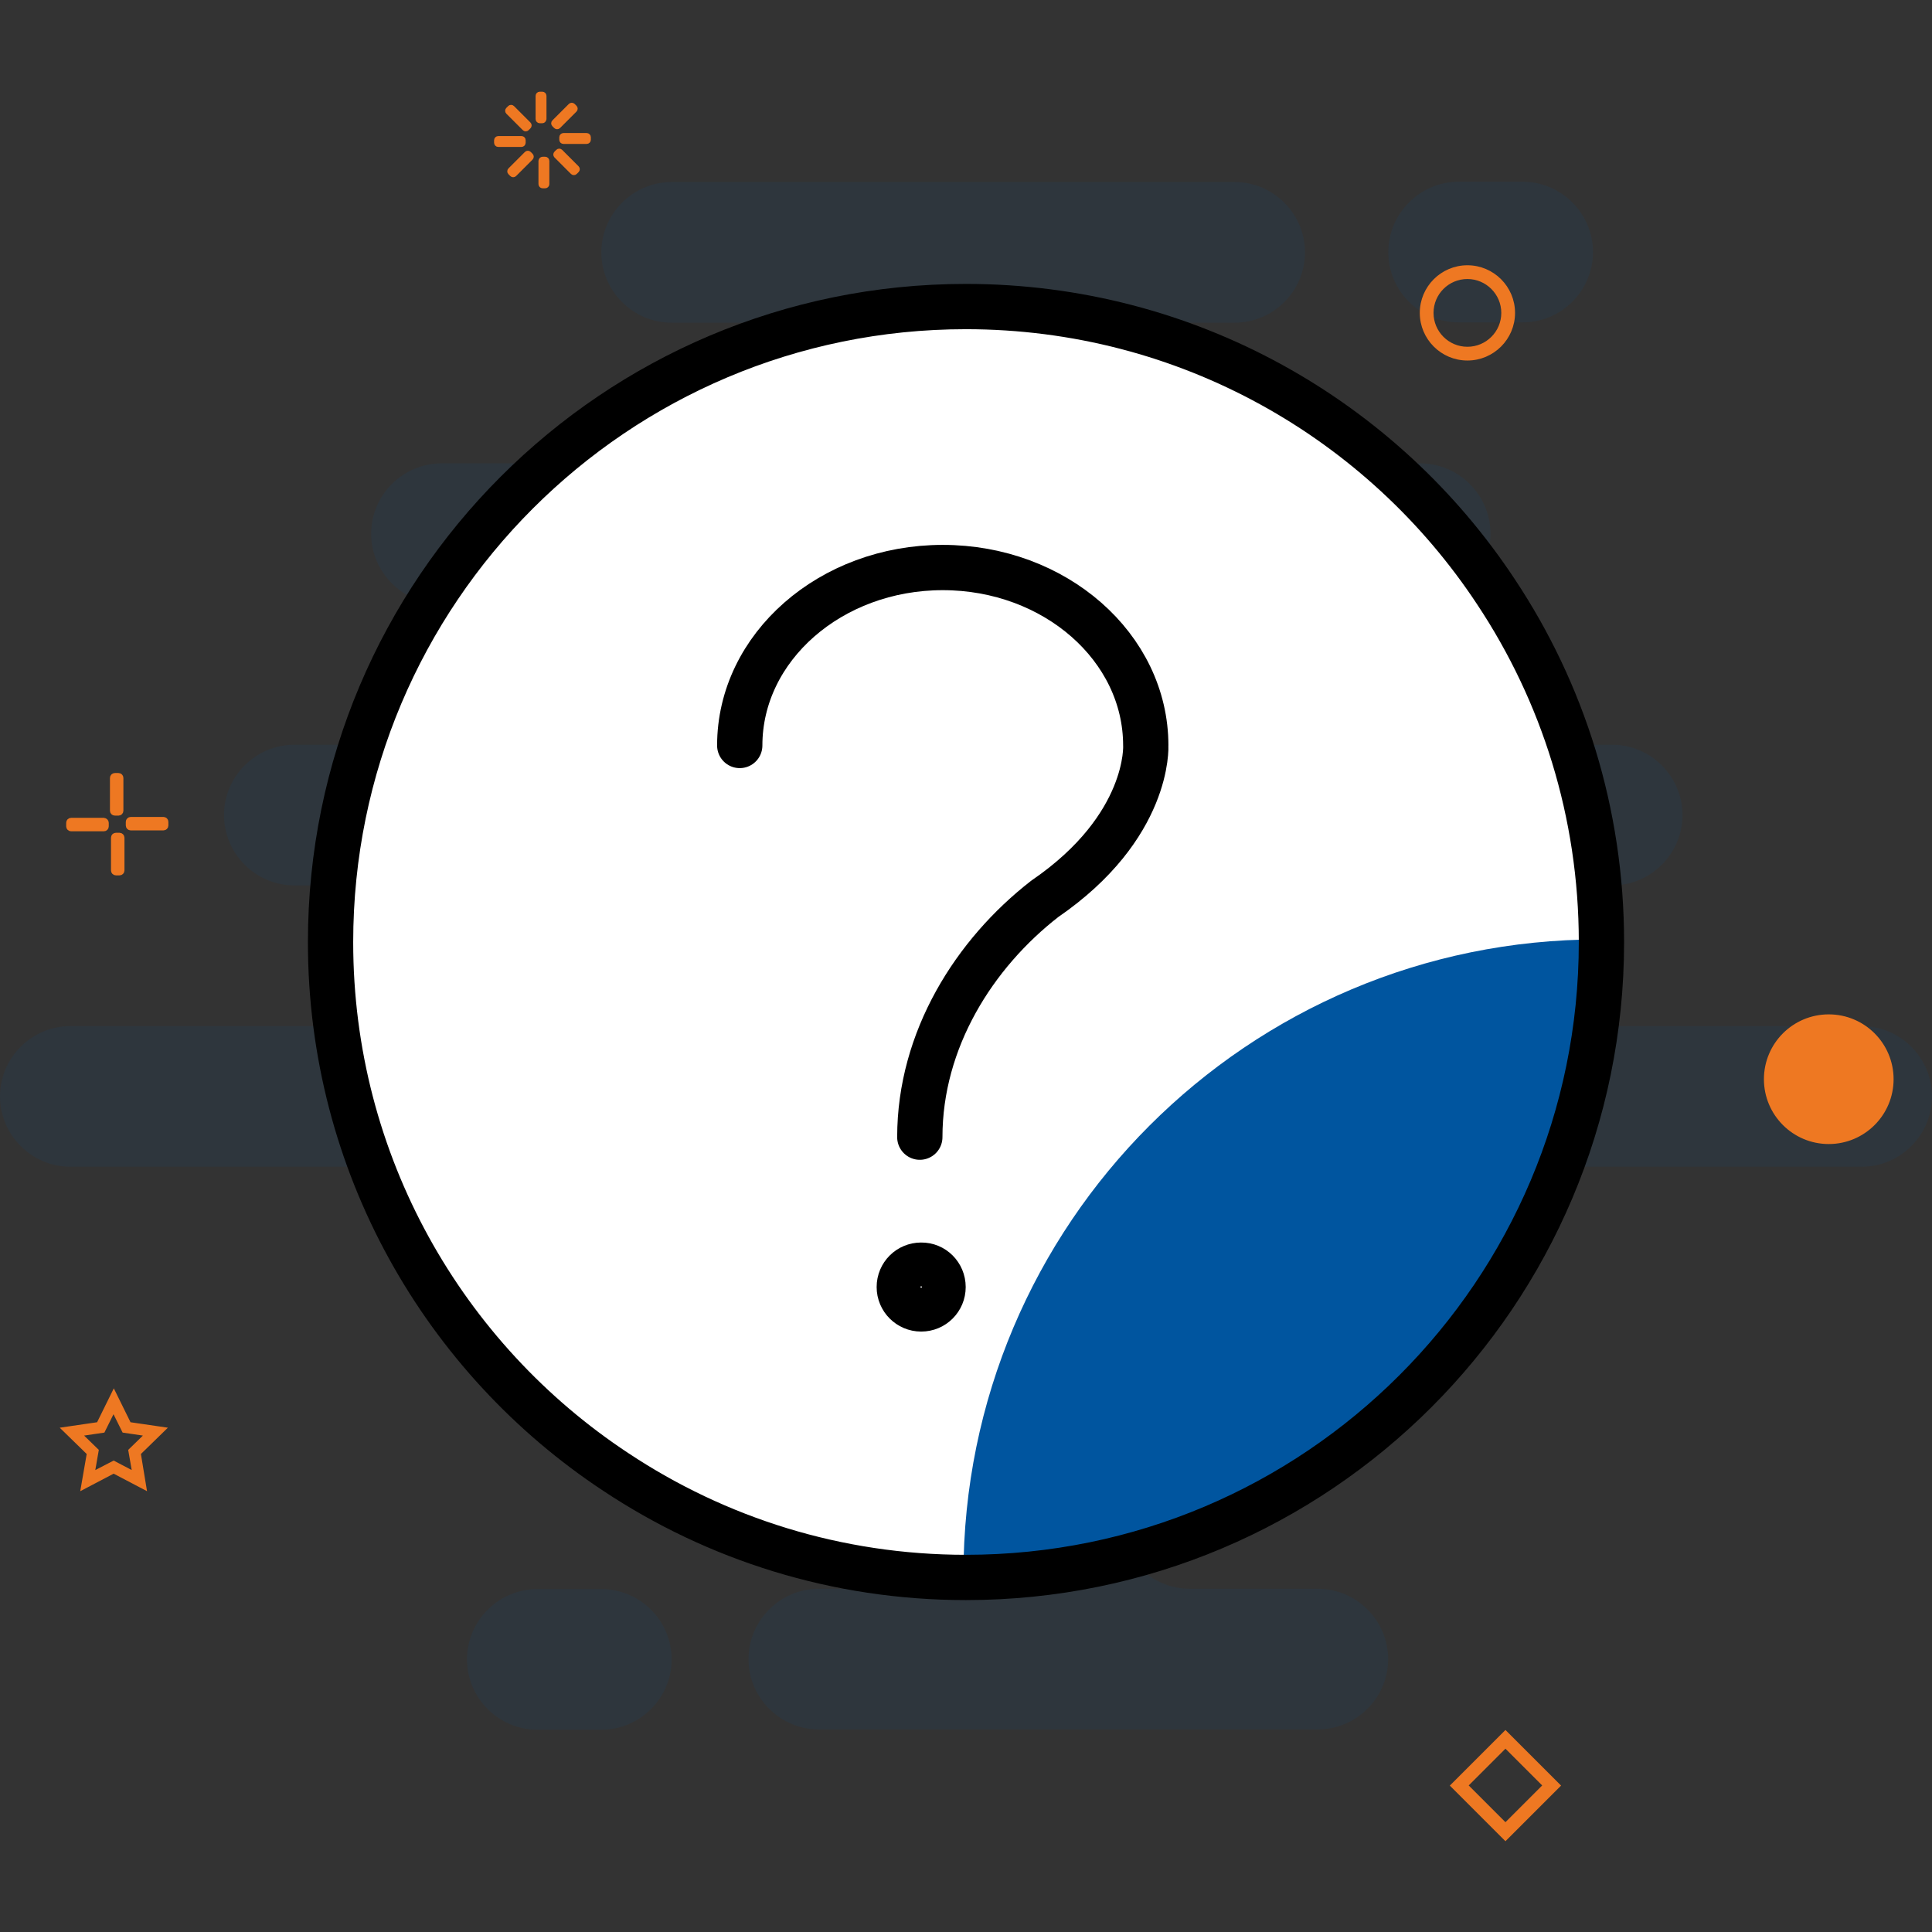
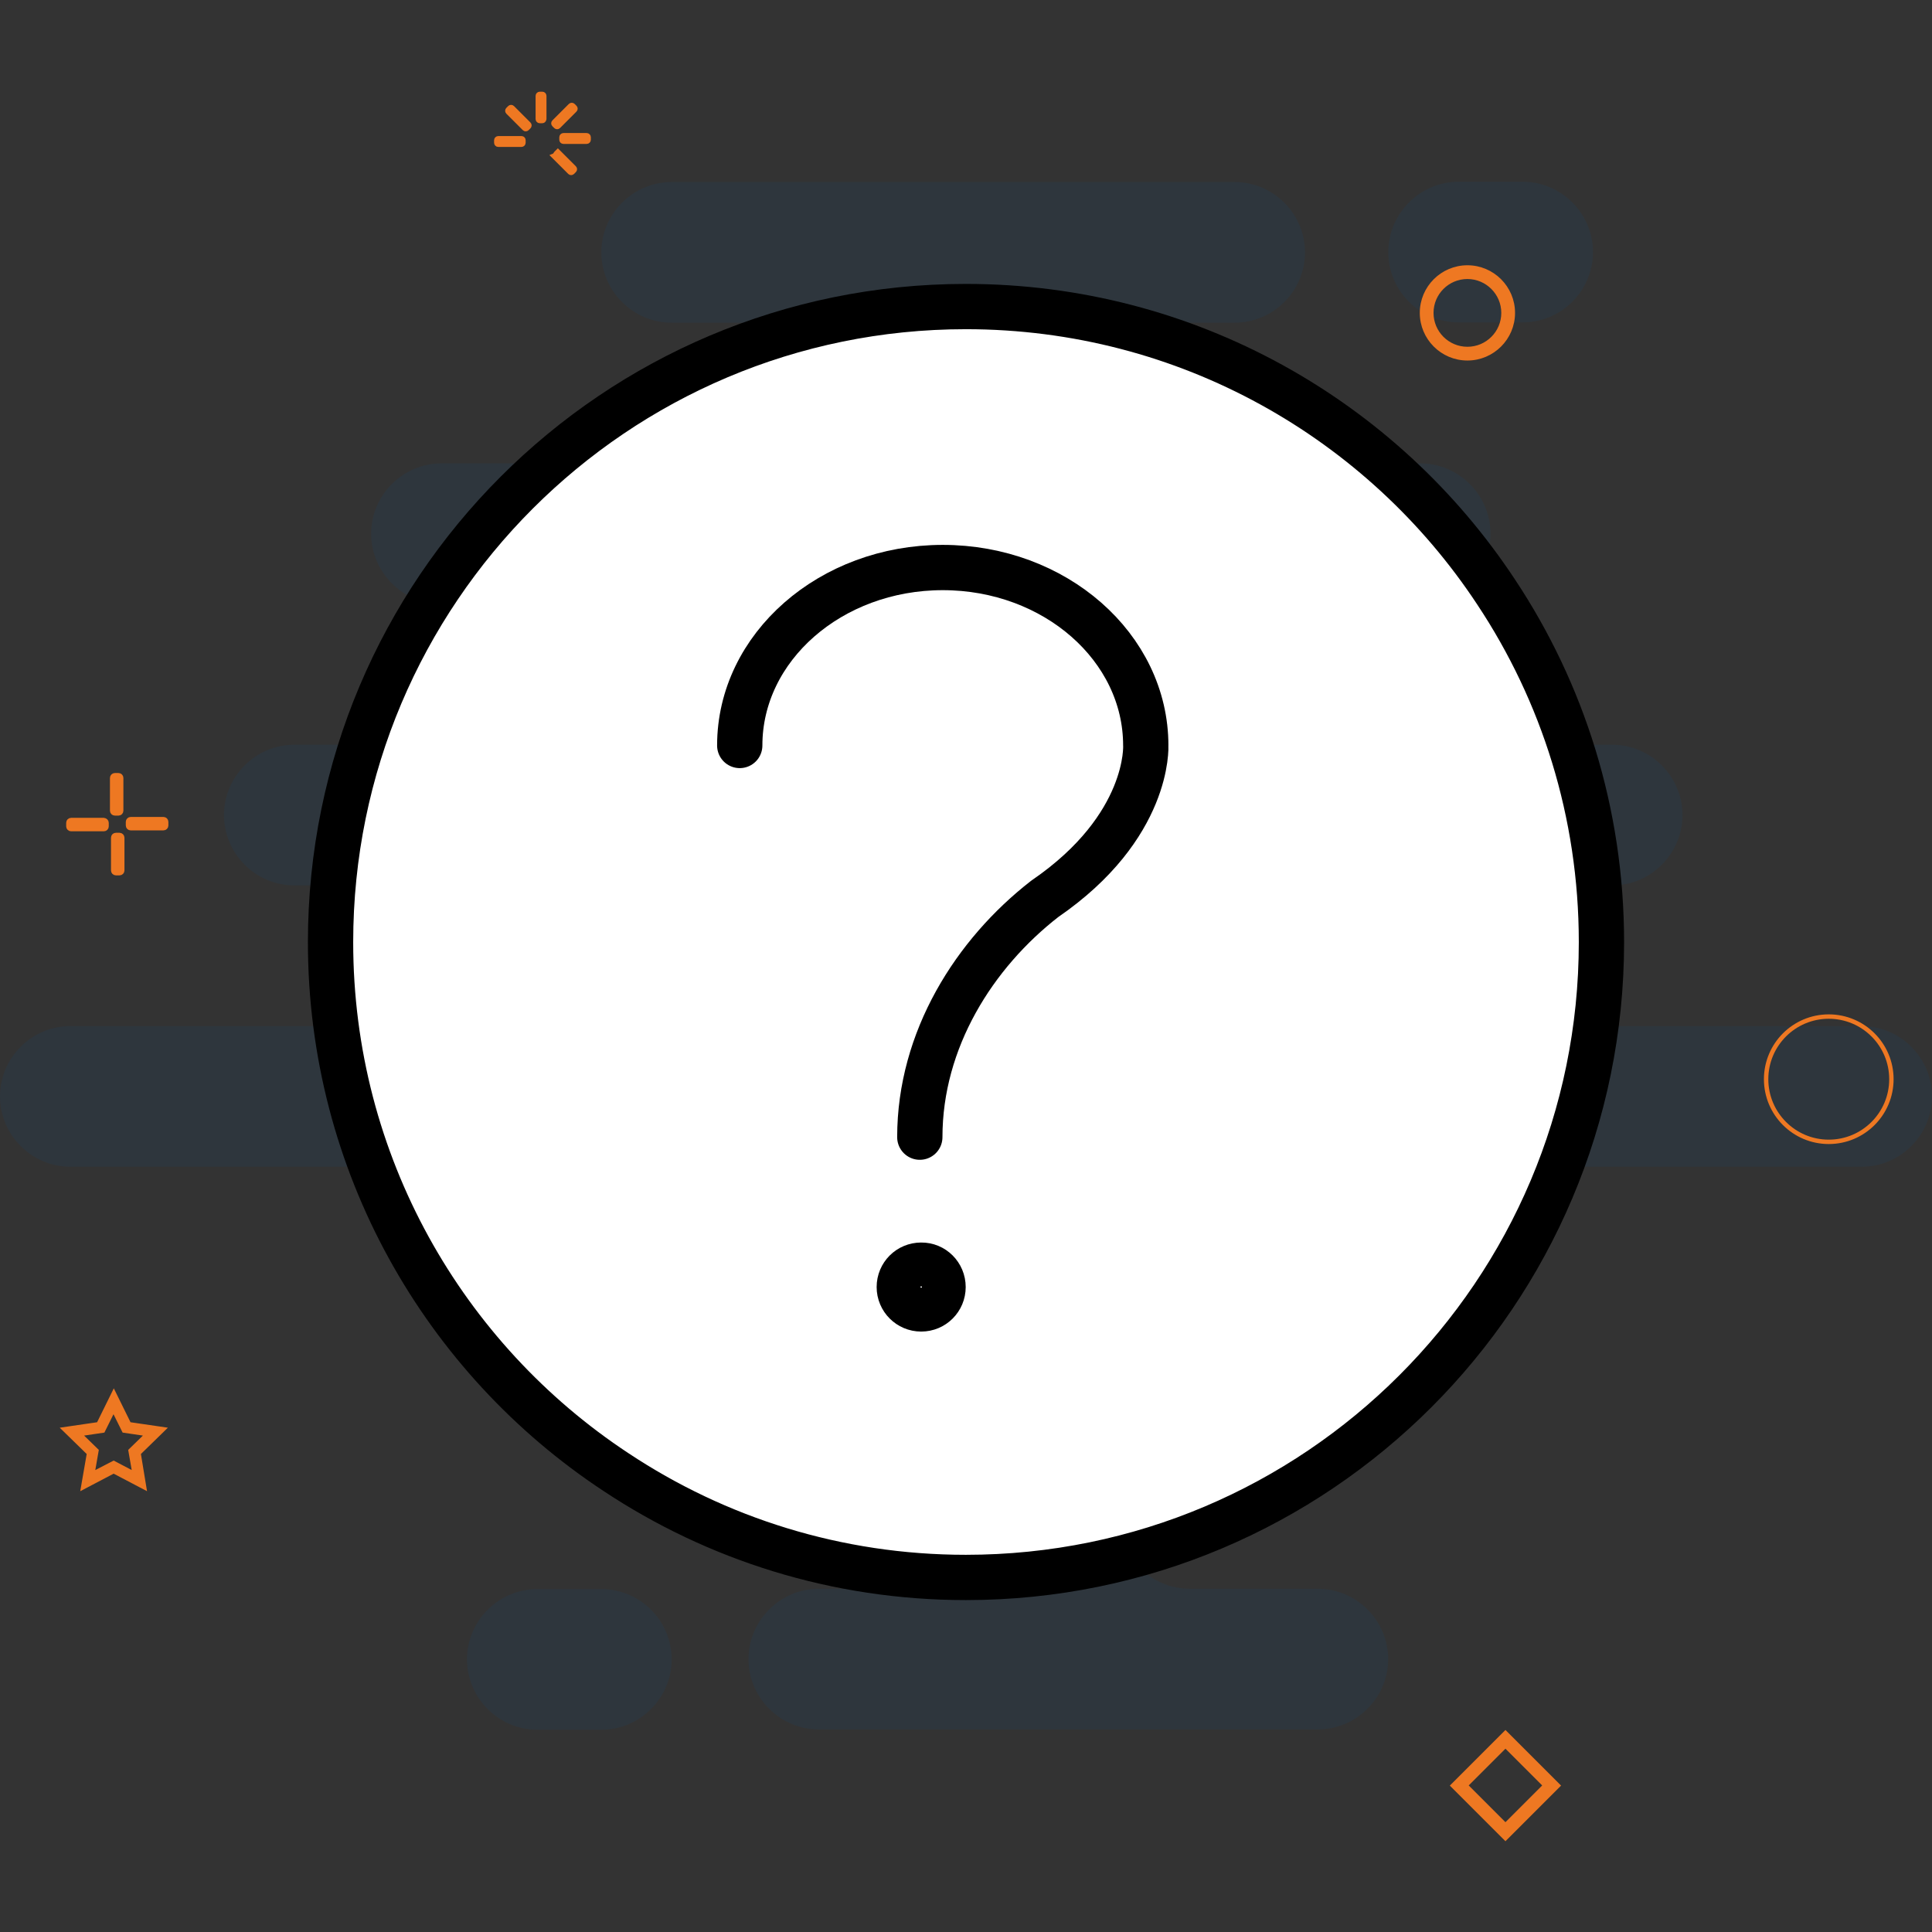
<svg xmlns="http://www.w3.org/2000/svg" xmlns:xlink="http://www.w3.org/1999/xlink" version="1.1" id="Layer_1" x="0px" y="0px" viewBox="0 0 128 128" style="enable-background:new 0 0 128 128;" xml:space="preserve">
  <rect x="0" y="0" width="128" height="128" fill="#333333" stroke="none" />
  <style type="text/css">
	.st0{opacity:0.1;fill:#00559F;}
	.st1{fill:#EE7822;stroke:#EE7822;stroke-width:0.291;stroke-miterlimit:10;}
	.st2{fill:#EE7822;}
	.st3{fill:none;stroke:#EE7822;stroke-width:0.291;stroke-miterlimit:10;}
	.st4{clip-path:url(#SVGID_2_);fill:#00559F;}
	.st5{fill:none;stroke:#000000;stroke-width:3;stroke-linecap:round;stroke-linejoin:round;stroke-miterlimit:10;}
	.st6{fill:#FFFFFF;stroke:#000000;stroke-width:3;stroke-linecap:round;stroke-linejoin:round;stroke-miterlimit:10;}
</style>
  <path class="st0" d="M96.64,21.36h4.24c2.56,0,4.66-2.1,4.66-4.66c0-2.56-2.1-4.66-4.66-4.66h-4.24c-2.56,0-4.66,2.1-4.66,4.66  C91.97,19.26,94.07,21.36,96.64,21.36z M123.34,67.98H95.79c-2.57,0-4.66-2.09-4.66-4.66c0-1.28,0.53-2.44,1.36-3.29  c0.85-0.85,2.01-1.37,3.3-1.37h11.02c2.56,0,4.66-2.1,4.66-4.66s-2.1-4.66-4.66-4.66h-19.5c-2.57,0-4.66-2.09-4.66-4.66  c0-1.28,0.53-2.44,1.36-3.29c0.85-0.85,2.01-1.37,3.3-1.37h6.78c2.56,0,4.66-2.1,4.66-4.66s-2.1-4.66-4.66-4.66H78.83  c-2.57,0-4.66-2.09-4.66-4.66c0-1.28,0.53-2.44,1.36-3.29c0.85-0.85,2.01-1.37,3.3-1.37h2.97c2.56,0,4.66-2.1,4.66-4.66  s-2.1-4.66-4.66-4.66H44.5c-2.56,0-4.66,2.1-4.66,4.66s2.1,4.66,4.66,4.66h6.36c2.57,0,4.66,2.1,4.66,4.66  c0,1.29-0.53,2.45-1.36,3.3c-0.85,0.84-2.01,1.36-3.3,1.36H29.25c-2.56,0-4.66,2.1-4.66,4.66s2.1,4.66,4.66,4.66h9.75  c2.57,0,4.66,2.1,4.66,4.66c0,1.29-0.53,2.45-1.36,3.3c-0.85,0.84-2.01,1.36-3.3,1.36H19.5c-2.56,0-4.66,2.1-4.66,4.66  s2.1,4.66,4.66,4.66h11.02c2.57,0,4.66,2.1,4.66,4.66c0,1.29-0.53,2.45-1.36,3.3c-0.85,0.84-2.01,1.36-3.3,1.36H4.66  C2.1,67.98,0,70.08,0,72.64s2.1,4.66,4.66,4.66h42.81c2.57,0,4.66,2.1,4.66,4.66c0,1.29-0.53,2.45-1.36,3.3  c-0.85,0.84-2.01,1.36-3.3,1.36h-3.81c-2.56,0-4.66,2.1-4.66,4.66c0,2.56,2.1,4.66,4.66,4.66h12.29c2.57,0,4.66,2.1,4.66,4.66  c0,1.29-0.53,2.45-1.36,3.3c-0.85,0.84-2.01,1.36-3.3,1.36h-1.7c-2.56,0-4.66,2.1-4.66,4.66c0,2.56,2.1,4.66,4.66,4.66h33.06  c2.56,0,4.66-2.1,4.66-4.66c0-2.56-2.1-4.66-4.66-4.66h-8.48c-2.57,0-4.66-2.09-4.66-4.66c0-1.28,0.53-2.44,1.36-3.29  c0.85-0.85,2.01-1.37,3.3-1.37h10.6c2.56,0,4.66-2.1,4.66-4.66c0-2.56-2.1-4.66-4.66-4.66h-2.12c-2.57,0-4.66-2.09-4.66-4.66  c0-1.28,0.53-2.44,1.36-3.29c0.85-0.85,2.01-1.37,3.3-1.37h36.03c2.56,0,4.66-2.1,4.66-4.66S125.9,67.98,123.34,67.98z   M39.84,105.28H35.6c-2.56,0-4.66,2.1-4.66,4.66c0,2.56,2.1,4.66,4.66,4.66h4.24c2.56,0,4.66-2.1,4.66-4.66  C44.5,107.38,42.41,105.28,39.84,105.28z" />
  <g>
    <g>
      <path class="st1" d="M35.93,8.02h-0.17c-0.07,0-0.13-0.06-0.13-0.13V6.35c0-0.07,0.06-0.13,0.13-0.13h0.17    c0.07,0,0.13,0.06,0.13,0.13v1.54C36.05,7.96,35.99,8.02,35.93,8.02z" />
      <path class="st1" d="M35.04,8.4l-0.12,0.12c-0.05,0.05-0.13,0.05-0.18,0l-1.09-1.09c-0.05-0.05-0.05-0.13,0-0.18l0.12-0.12    c0.05-0.05,0.13-0.05,0.18,0l1.09,1.09C35.09,8.27,35.09,8.35,35.04,8.4z" />
      <path class="st1" d="M34.68,9.29v0.17c0,0.07-0.06,0.13-0.13,0.13h-1.54c-0.07,0-0.13-0.06-0.13-0.13V9.29    c0-0.07,0.06-0.13,0.13-0.13h1.54C34.63,9.16,34.68,9.22,34.68,9.29z" />
-       <path class="st1" d="M35.06,10.17l0.12,0.12c0.05,0.05,0.05,0.13,0,0.18l-1.09,1.09c-0.05,0.05-0.13,0.05-0.18,0l-0.12-0.12    c-0.05-0.05-0.05-0.13,0-0.18l1.09-1.09C34.93,10.12,35.01,10.12,35.06,10.17z" />
-       <path class="st1" d="M35.95,10.53h0.17c0.07,0,0.13,0.06,0.13,0.13v1.54c0,0.07-0.06,0.13-0.13,0.13h-0.17    c-0.07,0-0.13-0.06-0.13-0.13v-1.54C35.83,10.59,35.88,10.53,35.95,10.53z" />
-       <path class="st1" d="M36.84,10.15l0.12-0.12c0.05-0.05,0.13-0.05,0.18,0l1.09,1.09c0.05,0.05,0.05,0.13,0,0.18l-0.12,0.12    c-0.05,0.05-0.13,0.05-0.18,0l-1.09-1.09C36.79,10.28,36.79,10.2,36.84,10.15z" />
+       <path class="st1" d="M36.84,10.15l0.12-0.12l1.09,1.09c0.05,0.05,0.05,0.13,0,0.18l-0.12,0.12    c-0.05,0.05-0.13,0.05-0.18,0l-1.09-1.09C36.79,10.28,36.79,10.2,36.84,10.15z" />
      <path class="st1" d="M37.2,9.26V9.09c0-0.07,0.06-0.13,0.13-0.13h1.54c0.07,0,0.13,0.06,0.13,0.13v0.17    c0,0.07-0.06,0.13-0.13,0.13h-1.54C37.25,9.39,37.2,9.33,37.2,9.26z" />
      <path class="st1" d="M36.82,8.38l-0.12-0.12c-0.05-0.05-0.05-0.13,0-0.18l1.09-1.09c0.05-0.05,0.13-0.05,0.18,0l0.12,0.12    c0.05,0.05,0.05,0.13,0,0.18L37,8.38C36.95,8.43,36.87,8.43,36.82,8.38z" />
    </g>
    <g>
      <path class="st1" d="M97.22,23.74c-1.66,0-3.01-1.35-3.01-3.01c0-1.66,1.35-3.01,3.01-3.01s3.01,1.35,3.01,3.01    C100.23,22.39,98.88,23.74,97.22,23.74z M97.22,18.34c-1.32,0-2.39,1.07-2.39,2.39s1.07,2.39,2.39,2.39    c1.32,0,2.39-1.07,2.39-2.39S98.53,18.34,97.22,18.34z" />
    </g>
    <g>
      <path class="st1" d="M7.86,53.89H7.61c-0.1,0-0.18-0.08-0.18-0.18v-2.17c0-0.1,0.08-0.18,0.18-0.18h0.24    c0.1,0,0.18,0.08,0.18,0.18v2.17C8.03,53.81,7.95,53.89,7.86,53.89z" />
      <path class="st1" d="M7.06,54.51v0.24c0,0.1-0.08,0.18-0.18,0.18H4.71c-0.1,0-0.18-0.08-0.18-0.18v-0.24    c0-0.1,0.08-0.18,0.18-0.18h2.17C6.98,54.34,7.06,54.42,7.06,54.51z" />
      <path class="st1" d="M7.68,55.32h0.24c0.1,0,0.18,0.08,0.18,0.18v2.17c0,0.1-0.08,0.18-0.18,0.18H7.68c-0.1,0-0.18-0.08-0.18-0.18    l0-2.17C7.5,55.39,7.58,55.32,7.68,55.32z" />
      <path class="st1" d="M8.48,54.69v-0.24c0-0.1,0.08-0.18,0.18-0.18h2.17c0.1,0,0.18,0.08,0.18,0.18v0.24c0,0.1-0.08,0.18-0.18,0.18    H8.65C8.56,54.87,8.48,54.79,8.48,54.69z" />
    </g>
    <g>
-       <circle class="st2" cx="121.16" cy="71.5" r="4.15" />
      <circle class="st3" cx="121.16" cy="71.5" r="4.15" />
    </g>
    <g>
      <path class="st1" d="M99.74,121.78l-3.48-3.48l3.48-3.48l3.48,3.48L99.74,121.78z M97.1,118.29l2.64,2.64l2.64-2.64l-2.64-2.64    L97.1,118.29z" />
    </g>
    <g>
      <path class="st1" d="M9.55,98.53l-2.02-1.06l-2.02,1.06l0.39-2.25l-1.63-1.59l2.26-0.33l1.01-2.05l1.01,2.05l2.26,0.33l-1.63,1.59    L9.55,98.53z M7.53,96.93l1.39,0.73l-0.27-1.55l1.13-1.1l-1.56-0.23l-0.7-1.41l-0.7,1.41l-1.56,0.23l1.13,1.1l-0.27,1.55    L7.53,96.93z" />
    </g>
  </g>
  <g>
    <g>
      <defs>
        <path id="SVGID_1_" d="M106.1,62.42c0,23.24-18.85,42.09-42.11,42.09c-8.55,0-16.52-2.56-23.18-6.98     C29.42,90.02,21.9,77.09,21.9,62.42c0-23.26,18.85-42.11,42.09-42.11c14.67,0,27.61,7.51,35.13,18.91     C103.53,45.86,106.1,53.83,106.1,62.42z" />
      </defs>
      <use xlink:href="#SVGID_1_" style="overflow:visible;fill:#FFFFFF;" />
      <clipPath id="SVGID_2_">
        <use xlink:href="#SVGID_1_" style="overflow:visible;" />
      </clipPath>
-       <path class="st4" d="M136.1,92.42c0,23.24-18.85,42.09-42.11,42.09c-8.55,0-16.52-2.56-23.18-6.98    c-4.41-6.66-6.98-14.63-6.98-23.18c0-23.26,18.85-42.11,42.09-42.11c8.59,0,16.56,2.56,23.2,6.98    C133.53,75.86,136.1,83.83,136.1,92.42z" />
      <use xlink:href="#SVGID_1_" style="overflow:visible;fill:none;stroke:#000000;stroke-width:3;stroke-linecap:round;stroke-linejoin:round;stroke-miterlimit:10;" />
    </g>
    <path class="st5" d="M49.01,49.39c0-6.51,6.02-11.79,13.45-11.79c7.43,0,13.45,5.28,13.45,11.79c0,0,0.3,5.37-6.69,10.16   c-4.66,3.62-8.28,9.32-8.28,15.79" />
    <g>
      <g>
        <path class="st6" d="M62.48,85.27c0,0.8-0.64,1.45-1.45,1.45c-0.8,0-1.45-0.65-1.45-1.45c0-0.81,0.65-1.45,1.45-1.45     C61.83,83.81,62.48,84.46,62.48,85.27z" />
      </g>
    </g>
  </g>
</svg>